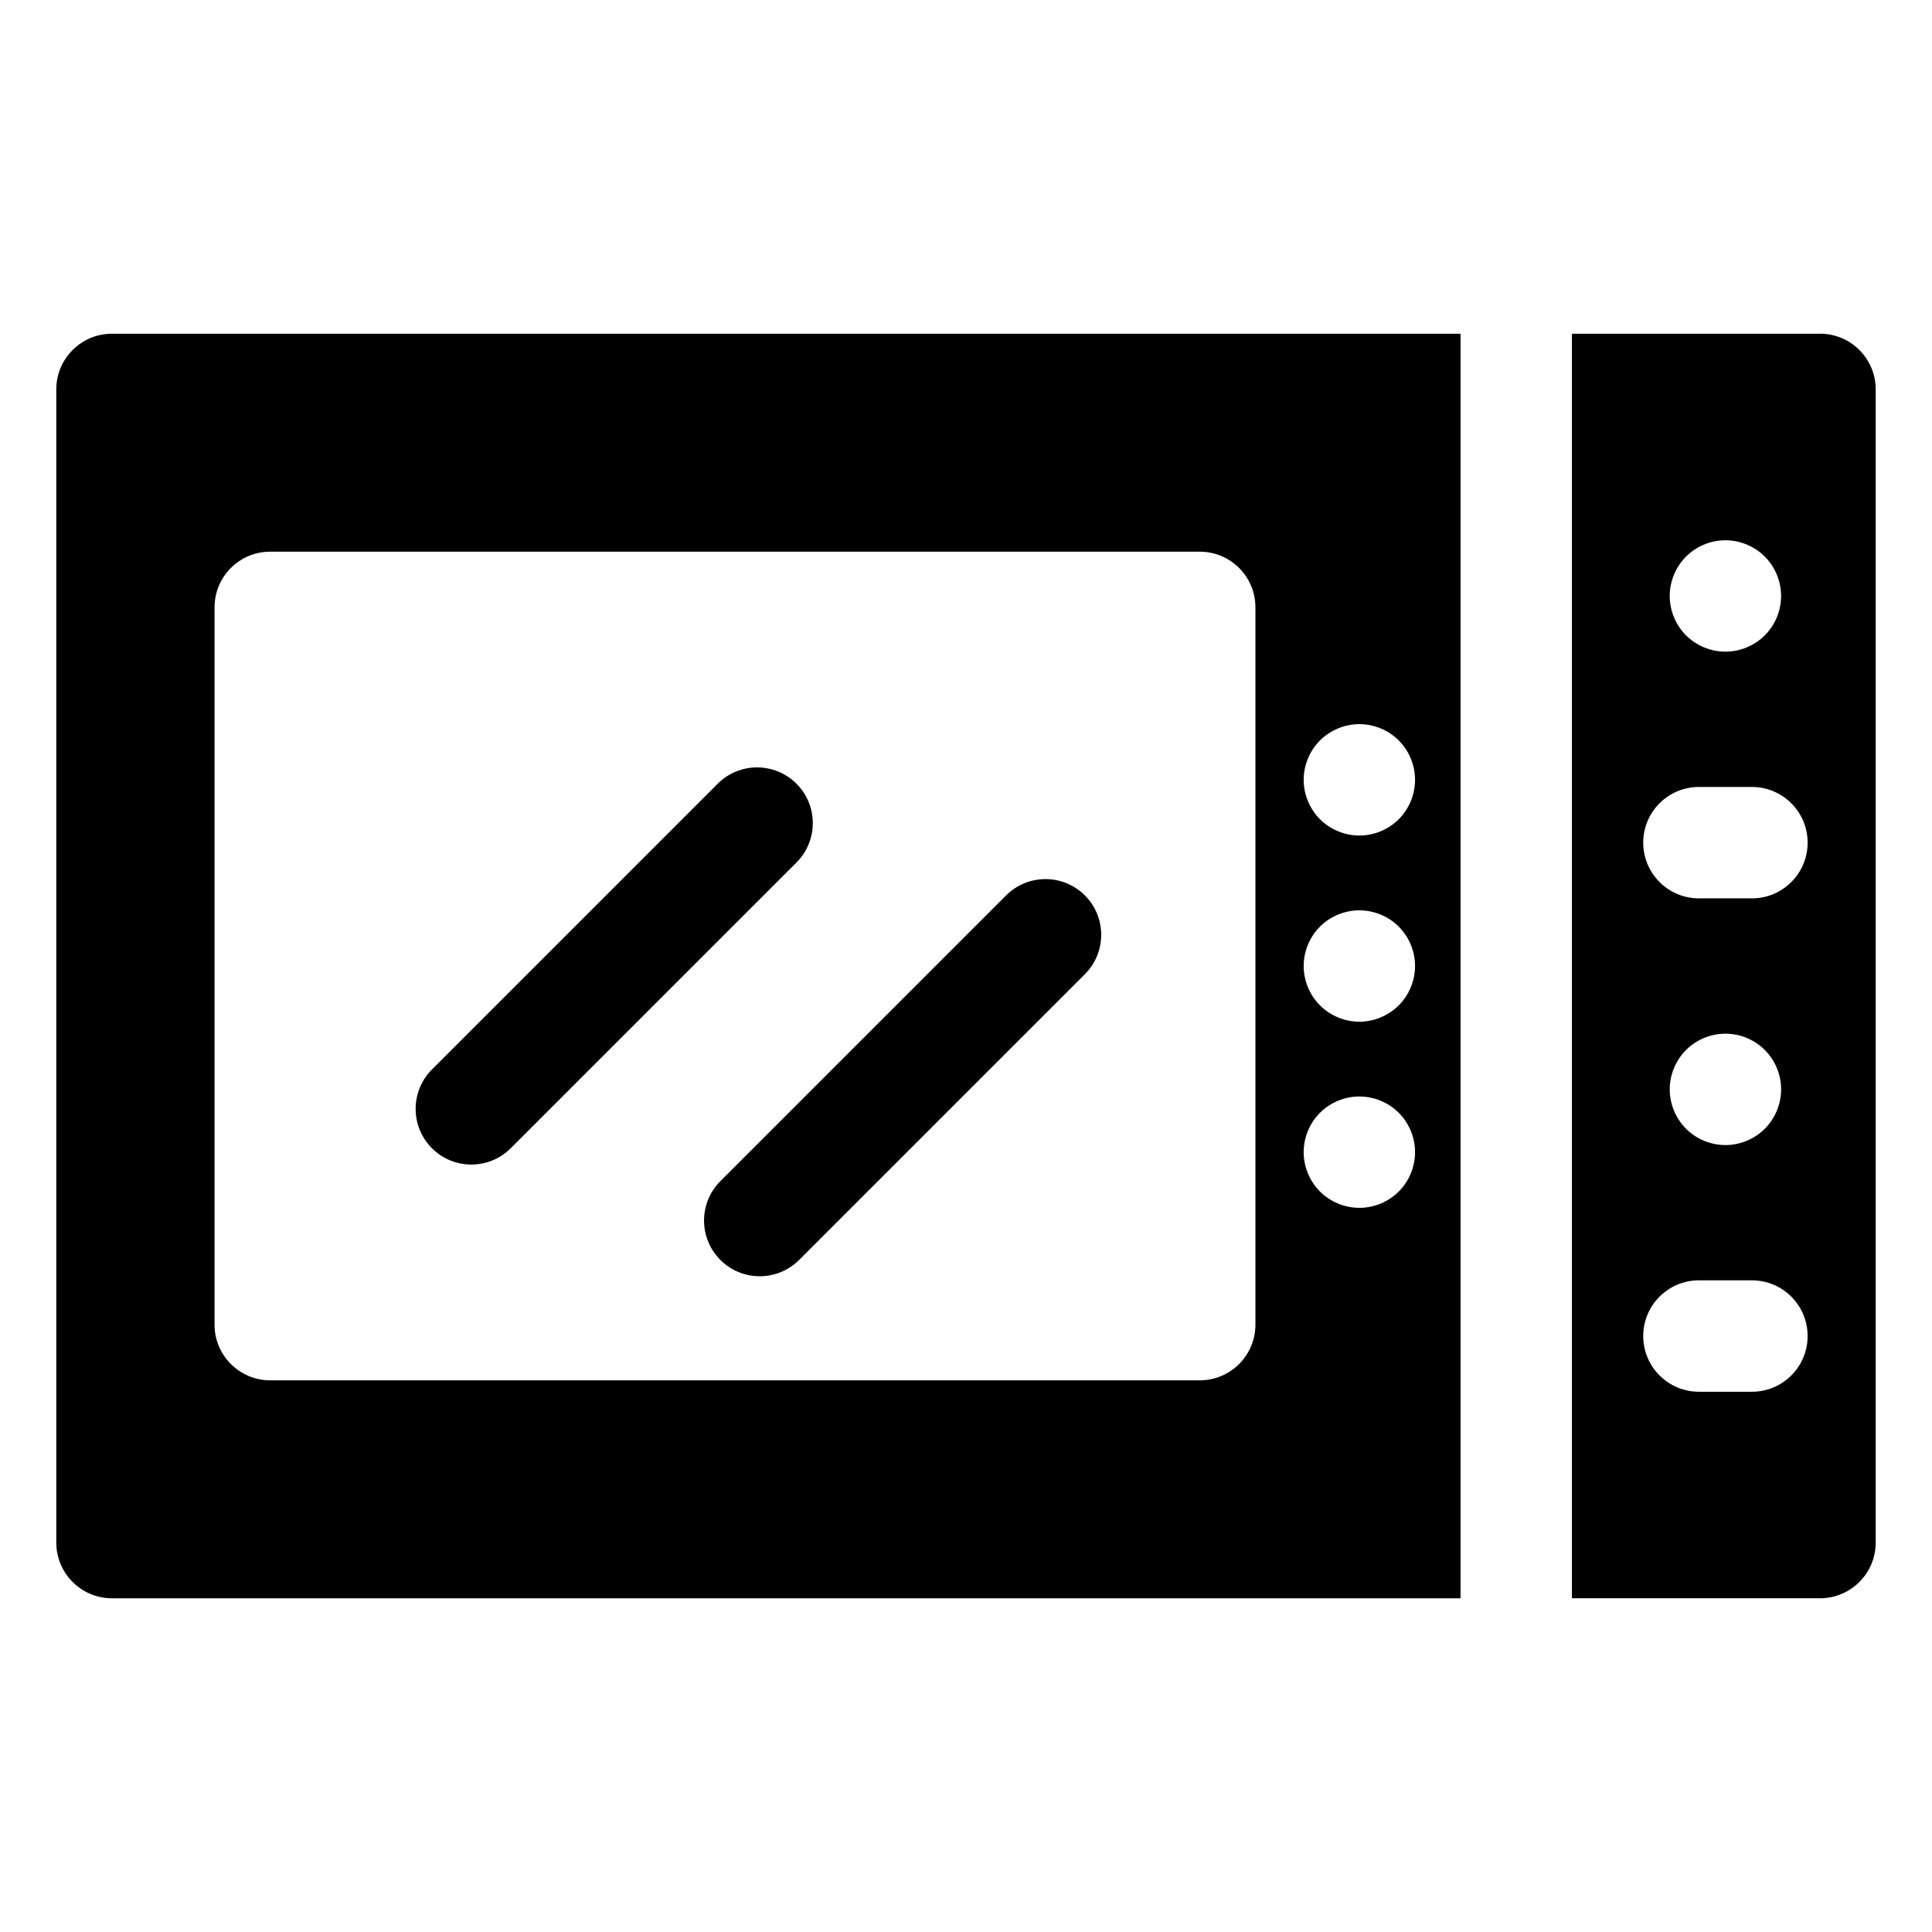
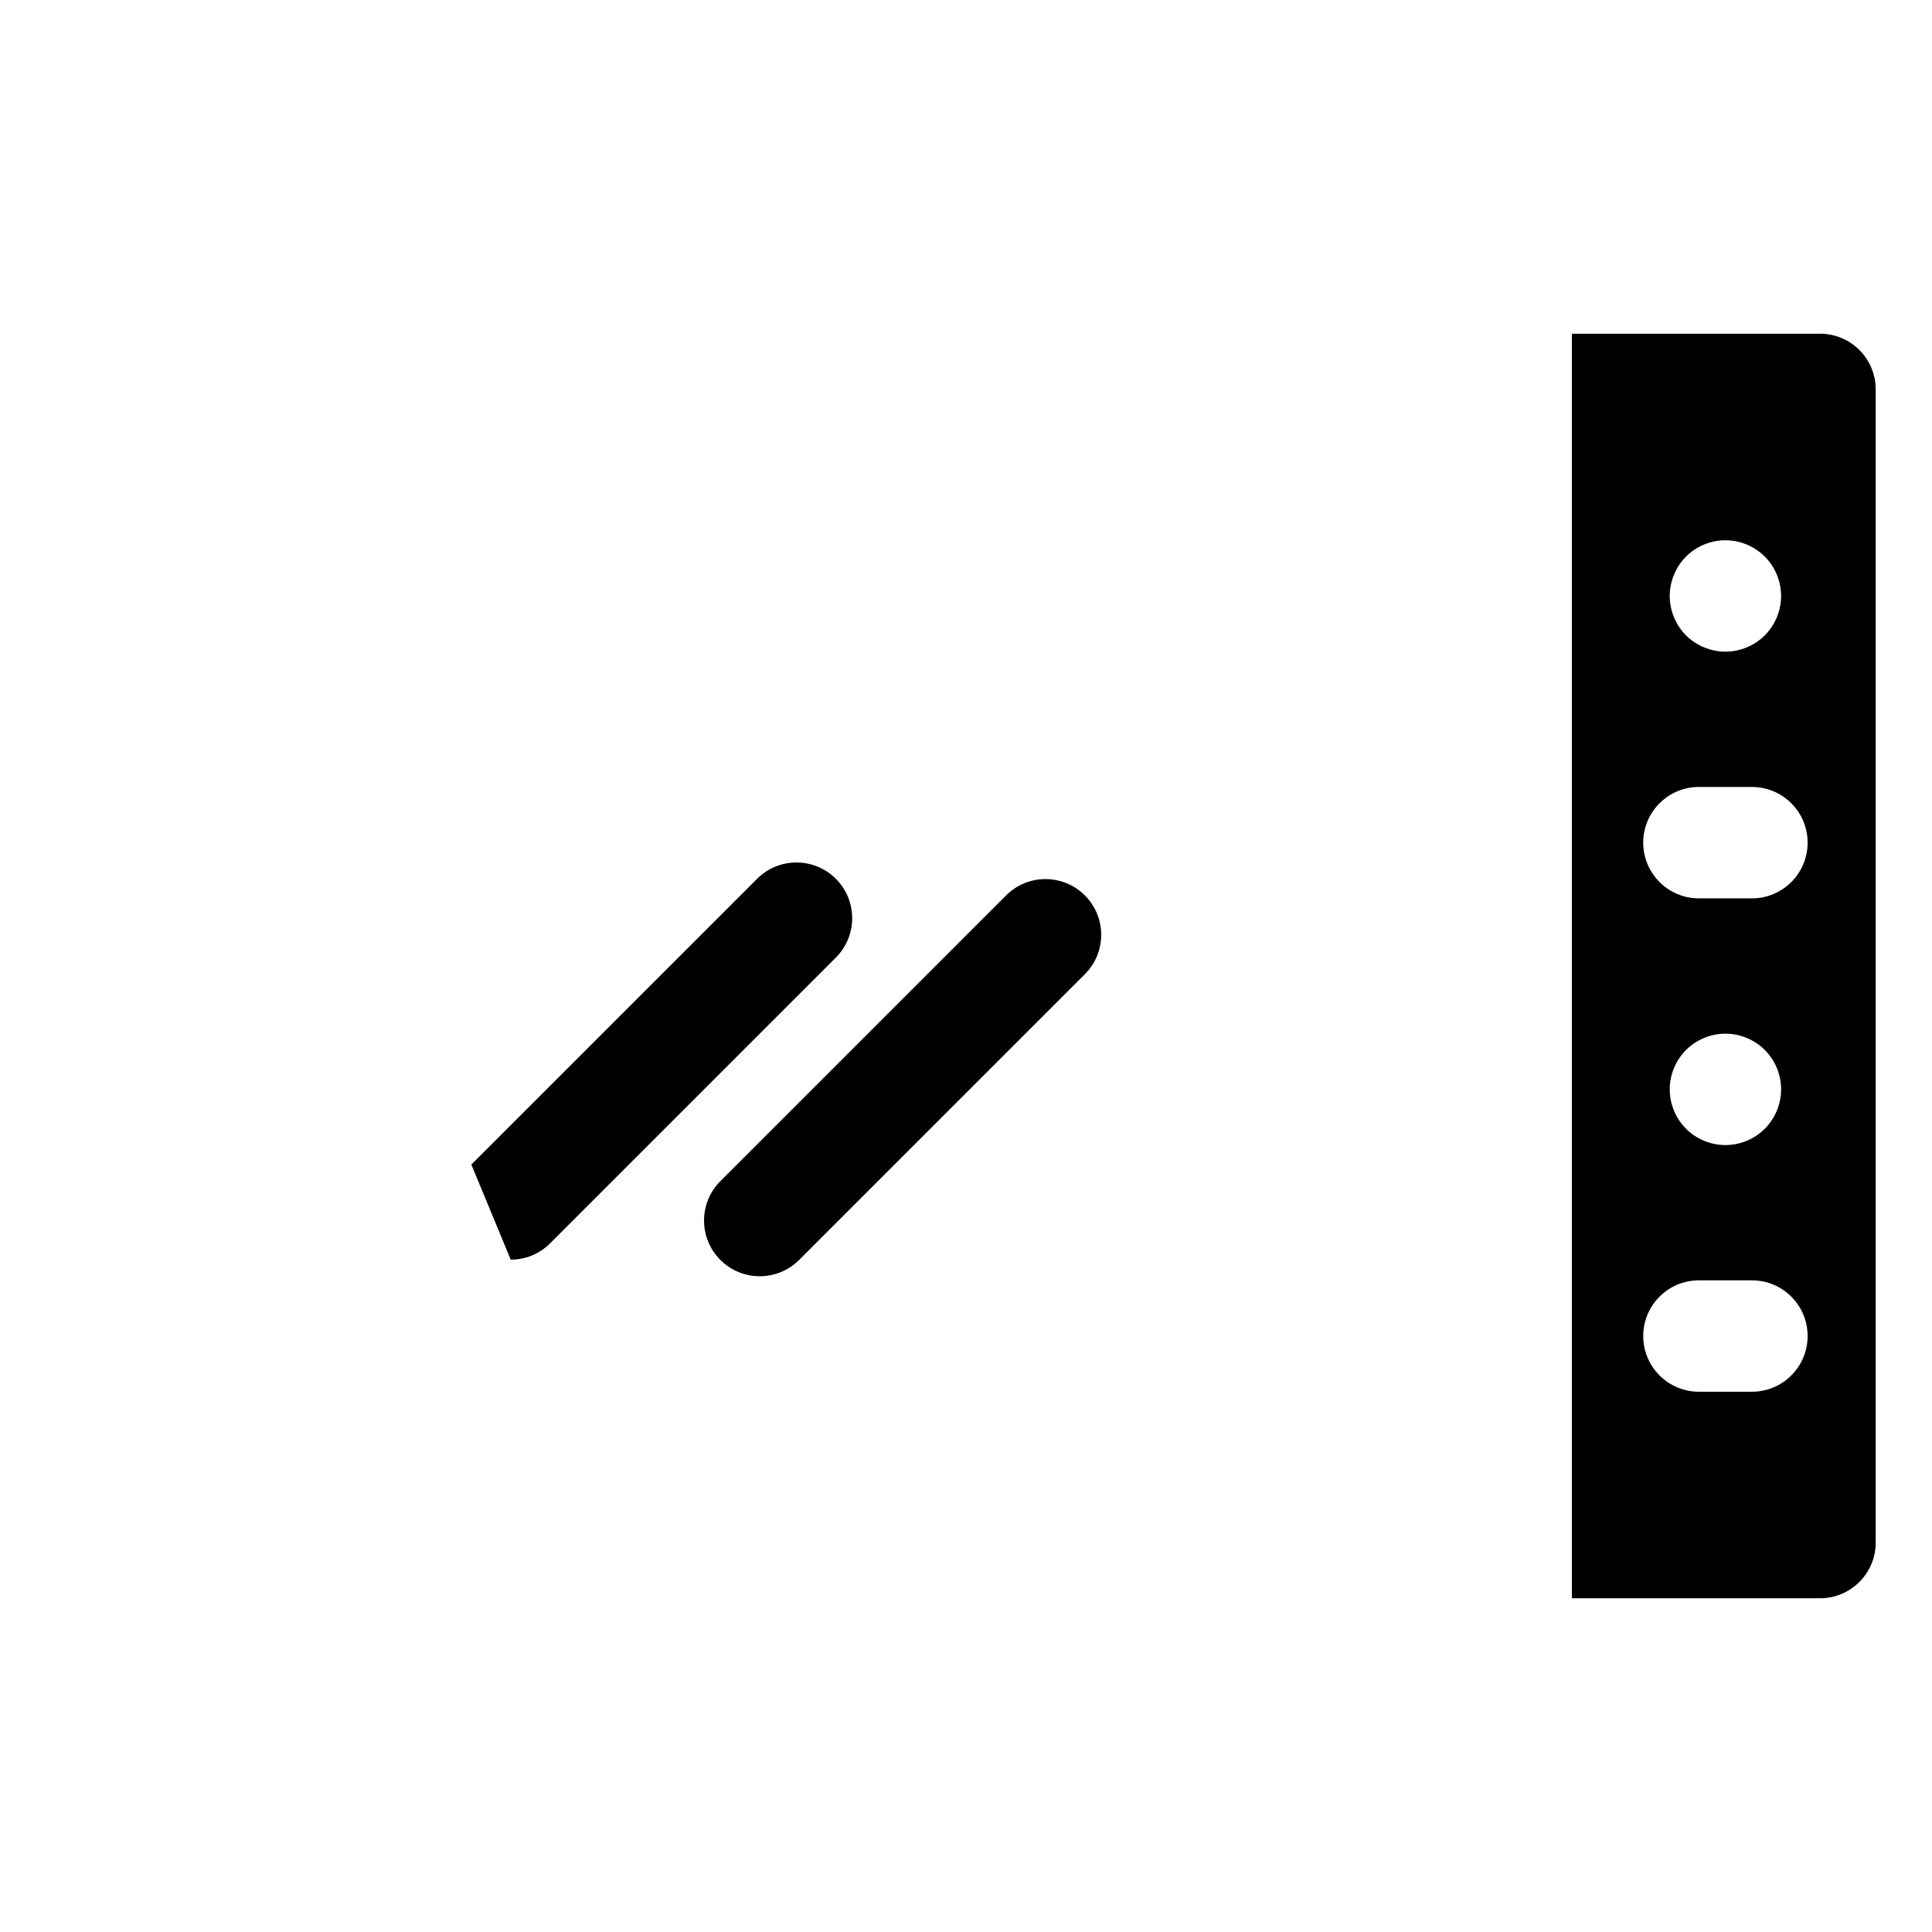
<svg xmlns="http://www.w3.org/2000/svg" fill="#000000" width="800px" height="800px" version="1.1" viewBox="144 144 512 512">
  <g>
-     <path d="m173.68 232.44c-8.152 0-14.762 6.609-14.762 14.762v305.6c0 8.152 6.609 14.762 14.762 14.762h357.38v-335.12zm303.02 262.6c0 8.152-6.609 14.762-14.762 14.762h-246.32c-8.152 0-14.762-6.609-14.762-14.762v-190.08c0-8.152 6.609-14.762 14.762-14.762h246.32c8.152 0 14.762 6.609 14.762 14.762zm37.984-35.27c-2.754 2.746-6.551 4.32-10.438 4.32-3.887 0-7.688-1.574-10.438-4.32-2.746-2.746-4.32-6.555-4.32-10.438 0-3.887 1.574-7.688 4.32-10.43 2.746-2.746 6.555-4.32 10.438-4.32 3.887 0 7.695 1.574 10.438 4.32 2.746 2.746 4.32 6.543 4.32 10.43s-1.574 7.695-4.32 10.438zm0-49.336c-2.754 2.746-6.551 4.328-10.438 4.328-3.887 0-7.688-1.582-10.438-4.328-2.746-2.746-4.32-6.551-4.32-10.438 0-3.875 1.574-7.684 4.32-10.43 2.746-2.746 6.555-4.32 10.438-4.32 3.887 0 7.688 1.574 10.438 4.32 2.746 2.746 4.32 6.555 4.32 10.43 0 3.883-1.574 7.691-4.32 10.438zm0-49.328c-2.754 2.746-6.562 4.32-10.438 4.32s-7.688-1.574-10.438-4.32c-2.746-2.758-4.32-6.562-4.32-10.441 0-3.887 1.574-7.695 4.32-10.441 2.754-2.746 6.555-4.32 10.438-4.32 3.887 0 7.688 1.574 10.438 4.32 2.746 2.746 4.32 6.555 4.32 10.441 0 3.879-1.574 7.684-4.32 10.441z" />
    <path d="m626.32 232.44h-65.75v335.12h65.75c8.152 0 14.762-6.609 14.762-14.762v-305.6c0-8.152-6.609-14.762-14.762-14.762zm-35.508 59.066c2.746-2.758 6.555-4.328 10.441-4.328 3.887 0 7.691 1.574 10.438 4.328 2.746 2.746 4.32 6.555 4.32 10.43 0 3.887-1.578 7.695-4.32 10.438-2.754 2.746-6.555 4.32-10.438 4.32-3.887 0-7.688-1.574-10.441-4.32-2.746-2.746-4.32-6.551-4.32-10.438 0.004-3.879 1.578-7.688 4.32-10.43zm17.465 221.32h-14.043c-8.152 0-14.762-6.609-14.762-14.762s6.609-14.762 14.762-14.762h14.043c8.152 0 14.762 6.609 14.762 14.762s-6.609 14.762-14.762 14.762zm-21.781-80.133c0-3.887 1.574-7.684 4.32-10.438 2.754-2.746 6.555-4.32 10.441-4.32 3.887 0 7.684 1.574 10.438 4.32 2.746 2.758 4.32 6.551 4.32 10.438s-1.578 7.688-4.32 10.441c-2.754 2.746-6.555 4.32-10.438 4.32-3.887 0-7.688-1.574-10.441-4.32-2.746-2.758-4.32-6.555-4.32-10.441zm21.781-50.617h-14.043c-8.152 0-14.762-6.609-14.762-14.762s6.609-14.762 14.762-14.762h14.043c8.152 0 14.762 6.609 14.762 14.762s-6.609 14.762-14.762 14.762z" />
-     <path d="m268.91 452.62c-3.777 0-7.555-1.441-10.438-4.324-5.762-5.762-5.762-15.109 0-20.875l75.727-75.727c5.762-5.766 15.109-5.766 20.875 0 5.766 5.762 5.766 15.109 0 20.875l-75.727 75.727c-2.883 2.883-6.66 4.324-10.438 4.324z" />
+     <path d="m268.91 452.62l75.727-75.727c5.762-5.766 15.109-5.766 20.875 0 5.766 5.762 5.766 15.109 0 20.875l-75.727 75.727c-2.883 2.883-6.66 4.324-10.438 4.324z" />
    <path d="m345.34 482.22c-3.777 0-7.555-1.441-10.438-4.324-5.762-5.762-5.762-15.109 0-20.875l75.727-75.727c5.762-5.766 15.109-5.766 20.875 0 5.766 5.762 5.766 15.109 0 20.875l-75.727 75.727c-2.883 2.879-6.66 4.324-10.438 4.324z" />
  </g>
</svg>